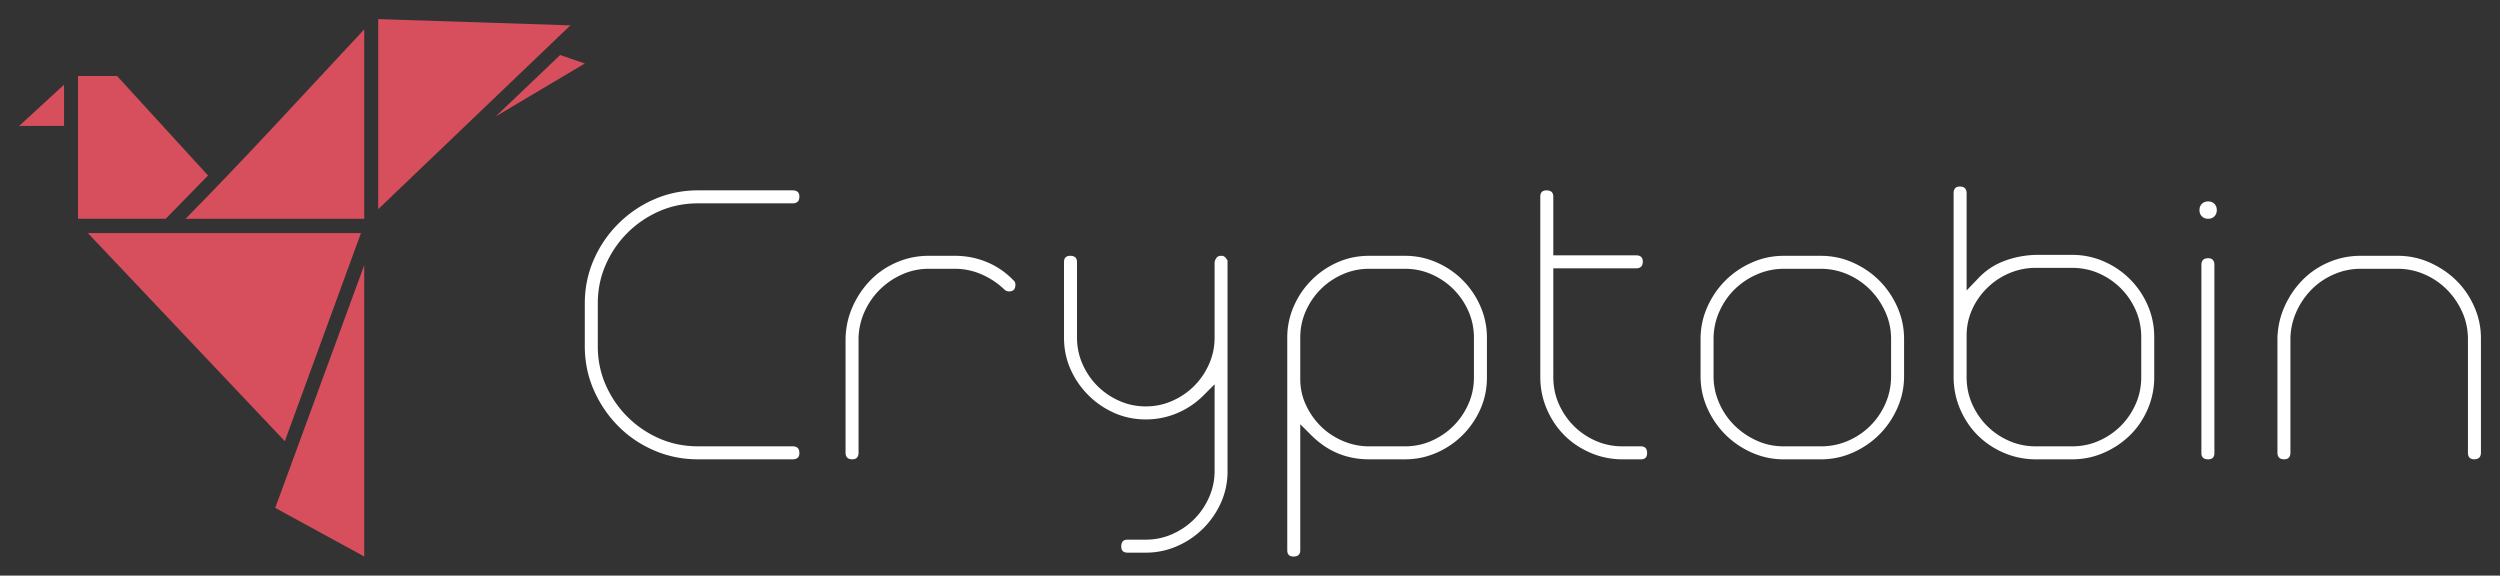
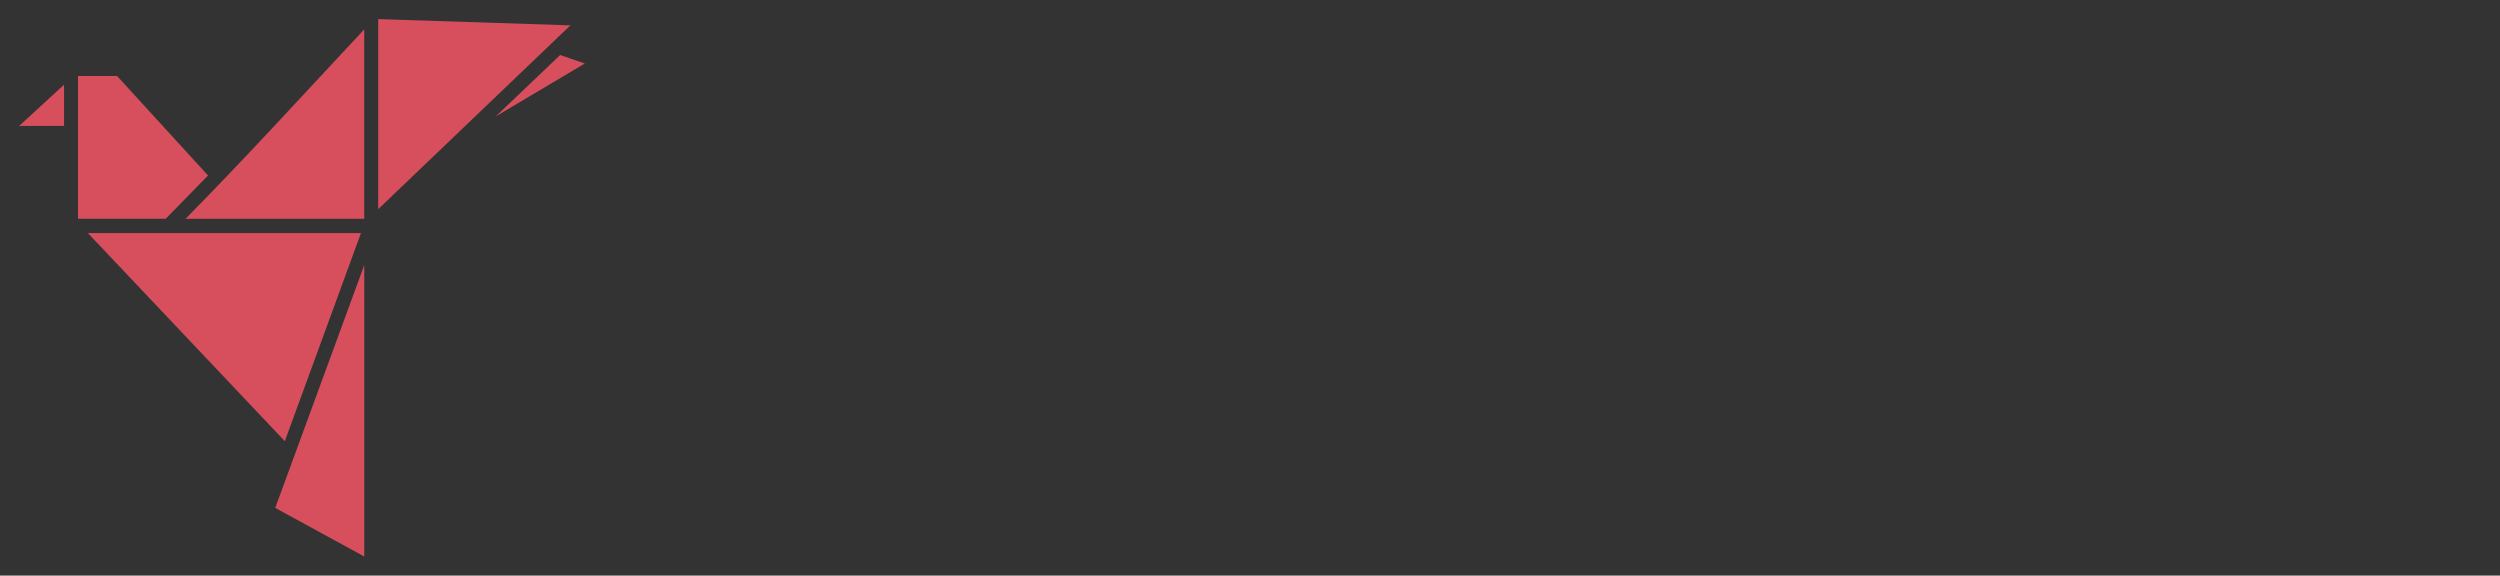
<svg xmlns="http://www.w3.org/2000/svg" viewBox="0 -10 1046.708 241.007" height="241.007" width="1046.707">
  <rect x="0" y="-10" width="1046.708" height="241.007" fill="#333333" stroke="none" />
-   <path d="M158.347-2l80.47 2.615-80.47 76.963zM152.5 2.297v79.298H77.693c25.5-25.856 49.973-52.73 74.808-79.298zm82.024 10.74l10.322 3.55-37.267 22.136zm-201.863 8.78h16.35L87.1 63.474l-17.72 18.12h-36.72V21.818zm-5.846 3.643v17.28H8zm9.956 62.112H151.13l-31.878 87.144zm115.73 13.45v121.983l-37.267-20.36 37.267-101.62z" fill="#d74f5d" />
-   <path d="M331.868 69.7c1.88 0 2.82.873 2.82 2.62 0 1.88-.94 2.82-2.82 2.82h-39.683c-5.775 0-11.18 1.108-16.216 3.324s-9.468 5.237-13.295 9.065-6.85 8.26-9.065 13.295-3.324 10.44-3.324 16.216v17.928c0 5.775 1.108 11.18 3.324 16.216s5.237 9.468 9.065 13.295 8.26 6.85 13.295 9.065 10.44 3.324 16.216 3.324h39.683c1.88 0 2.82.94 2.82 2.82 0 1.746-.94 2.62-2.82 2.62h-39.683c-6.446 0-12.557-1.242-18.33-3.727s-10.8-5.9-15.108-10.273-7.688-9.4-10.173-15.108-3.727-11.784-3.727-18.23v-17.93c0-6.446 1.242-12.522 3.727-18.23a48.59 48.59 0 0 1 10.273-15.108c4.365-4.364 9.4-7.8 15.108-10.273s11.784-3.727 18.23-3.727h39.683zm22.158 61.842c.134-4.7 1.14-9.132 3.02-13.295s4.364-7.823 7.453-10.978 6.748-5.64 10.978-7.453 8.695-2.72 13.396-2.72h10.878c4.7 0 9.165.873 13.396 2.62s7.957 4.297 11.18 7.655c.537.403.806 1.007.806 1.813 0 1.88-.873 2.82-2.62 2.82-.806 0-1.477-.27-2.014-.806a32.59 32.59 0 0 0-9.568-6.345 27.79 27.79 0 0 0-11.18-2.317h-10.878c-3.894 0-7.587.772-11.08 2.317s-6.58 3.626-9.266 6.245-4.834 5.674-6.446 9.165-2.484 7.184-2.62 11.08v48.143c0 1.88-.873 2.82-2.62 2.82-1.88 0-2.82-.94-2.82-2.82v-47.942zm159.94 55.598c0 4.7-.905 9.098-2.718 13.194a35.66 35.66 0 0 1-7.453 10.878c-3.156 3.156-6.815 5.64-10.978 7.453a32.45 32.45 0 0 1-13.093 2.72h-7.655c-1.746 0-2.62-.873-2.62-2.62 0-1.88.873-2.82 2.62-2.82h7.655c3.894 0 7.587-.772 11.08-2.317s6.547-3.626 9.165-6.245 4.7-5.674 6.245-9.165 2.317-7.184 2.317-11.08V150.9l-4.633 4.633a34.28 34.28 0 0 1-11.079 7.453c-4.163 1.746-8.528 2.62-13.093 2.62-4.7 0-9.098-.906-13.194-2.72s-7.722-4.297-10.878-7.453-5.64-6.782-7.453-10.878-2.72-8.494-2.72-13.194V99.725c0-1.746.873-2.62 2.62-2.62 1.88 0 2.82.873 2.82 2.62v31.625c0 3.894.772 7.587 2.316 11.08s3.626 6.547 6.245 9.165 5.674 4.7 9.165 6.245 7.184 2.317 11.08 2.317 7.587-.772 11.08-2.317 6.547-3.626 9.165-6.245 4.7-5.674 6.245-9.165 2.317-7.184 2.317-11.08V99.524l.2-.2v-.403l.2-.403.2-.2.2-.403.403-.403.806-.403h1.6l.2.2.403.2.604.604.2.403.403.403v88.23zM573.2 97.108c-4.7 0-9.1.908-13.194 2.72a35.65 35.65 0 0 0-10.876 7.448c-3.156 3.156-5.64 6.817-7.454 10.98s-2.72 8.53-2.72 13.097v89.03c0 1.746.87 2.623 2.617 2.623 1.88 0 2.824-.877 2.824-2.623V167.61l4.63 4.63c6.715 6.714 14.774 10.07 24.174 10.07h15.1c4.566 0 8.928-.908 13.1-2.72s7.824-4.293 10.98-7.448a35.67 35.67 0 0 0 7.448-10.882c1.813-4.096 2.72-8.494 2.72-13.194v-16.714a32.48 32.48 0 0 0-2.72-13.097c-1.812-4.163-4.293-7.824-7.448-10.98s-6.817-5.636-10.98-7.448a32.45 32.45 0 0 0-13.09-2.72zm0 5.435h15.104c3.895 0 7.592.774 11.084 2.318s6.544 3.628 9.162 6.246 4.702 5.67 6.246 9.162 2.318 7.2 2.318 11.084v16.714c0 3.895-.774 7.592-2.318 11.084s-3.628 6.544-6.246 9.162-5.67 4.702-9.162 6.246-7.2 2.318-11.084 2.318H573.2c-3.76 0-7.385-.743-10.876-2.22s-6.55-3.488-9.168-6.04-4.733-5.542-6.344-8.967-2.416-7.086-2.416-10.98v-17.318c0-3.895.768-7.592 2.312-11.084s3.628-6.544 6.246-9.162 5.677-4.702 9.168-6.246a27.08 27.08 0 0 1 11.078-2.318zm77.148 45.327c0 4.03.772 7.8 2.317 11.28s3.626 6.547 6.245 9.165 5.674 4.7 9.165 6.245 7.252 2.317 11.28 2.317H687c1.746 0 2.62.94 2.62 2.82 0 1.746-.873 2.62-2.62 2.62h-7.655c-4.7 0-9.165-.906-13.396-2.72s-7.9-4.264-10.978-7.352-5.54-6.748-7.352-10.978-2.72-8.695-2.72-13.396V72.33c0-1.746.873-2.62 2.62-2.62 1.88 0 2.82.873 2.82 2.62v24.575h34.647c1.88 0 2.82.873 2.82 2.62 0 1.88-.94 2.82-2.82 2.82H650.34v35.453zm96.5-50.762c-4.7 0-9.166.938-13.396 2.818s-7.922 4.396-11.078 7.552-5.678 6.853-7.558 11.084-2.818 8.696-2.818 13.396v15.507c0 4.7.938 9.166 2.818 13.396s4.402 7.922 7.558 11.078 6.848 5.678 11.078 7.558 8.696 2.818 13.396 2.818h15.507c4.7 0 9.166-.938 13.396-2.818s7.928-4.402 11.084-7.558 5.672-6.848 7.552-11.078 2.818-8.696 2.818-13.396v-15.507c0-4.7-.938-9.166-2.818-13.396s-4.396-7.928-7.552-11.084-6.853-5.672-11.084-7.552-8.696-2.818-13.396-2.818zm0 5.435h15.507a27.8 27.8 0 0 1 11.181 2.318c3.56 1.544 6.684 3.658 9.37 6.344s4.83 5.8 6.442 9.37 2.42 7.354 2.42 11.383v15.507c0 4.03-.774 7.824-2.318 11.383s-3.658 6.684-6.344 9.37-5.8 4.8-9.37 6.344-7.354 2.318-11.383 2.318h-15.507c-4.03 0-7.824-.8-11.383-2.42s-6.684-3.756-9.37-6.442-4.8-5.8-6.344-9.37-2.312-7.287-2.312-11.18V131.96c0-4.03.804-7.86 2.416-11.486s3.762-6.745 6.448-9.364 5.805-4.702 9.364-6.246a27.8 27.8 0 0 1 11.181-2.318zm73.725-34.44c-1.746 0-2.623.938-2.623 2.818v76.946c0 4.7.908 9.166 2.72 13.396s4.268 7.9 7.356 10.98 6.744 5.538 10.974 7.35 8.696 2.72 13.396 2.72h15.1c4.7 0 9.13-.908 13.292-2.72s7.824-4.262 10.98-7.35 5.64-6.75 7.454-10.98 2.72-8.696 2.72-13.396v-16.714c0-4.7-.908-9.135-2.72-13.298a35.33 35.33 0 0 0-7.454-10.98c-3.156-3.156-6.817-5.636-10.98-7.448s-8.592-2.72-13.292-2.72h-15.1c-4.7.134-9.166 1.006-13.396 2.617s-7.886 4.097-10.974 7.454l-4.636 4.83V70.92c0-1.88-.938-2.818-2.818-2.818zm31.824 34.04h15.1c4.03 0 7.788.774 11.28 2.318s6.55 3.628 9.168 6.246 4.696 5.67 6.24 9.162 2.318 7.256 2.318 11.285v16.714c0 4.03-.774 7.793-2.318 11.285s-3.622 6.544-6.24 9.162-5.677 4.702-9.168 6.246-7.25 2.318-11.28 2.318h-15.1c-4.03 0-7.788-.774-11.28-2.318s-6.55-3.628-9.168-6.246-4.696-5.67-6.24-9.162-2.318-7.256-2.318-11.285v-17.324c0-3.894.774-7.55 2.318-10.974a29.47 29.47 0 0 1 6.344-9.065 29.73 29.73 0 0 1 9.266-6.143c3.492-1.477 7.183-2.22 11.078-2.22zm69.296-1.208c0-1.88.94-2.82 2.82-2.82 1.746 0 2.62.94 2.62 2.82v78.762c0 1.746-.873 2.62-2.62 2.62-1.88 0-2.82-.873-2.82-2.62zm2.82-26.6c1.074 0 1.947.336 2.618 1.007s1.007 1.544 1.007 2.618-.336 1.947-1.007 2.618-1.544 1.007-2.618 1.007-1.947-.336-2.618-1.007-1.007-1.544-1.007-2.618.336-1.947 1.007-2.618 1.544-1.007 2.618-1.007zm114.214 105.15c0 1.88-.94 2.82-2.82 2.82-1.746 0-2.62-.94-2.62-2.82v-47.54c0-4.03-.806-7.822-2.417-11.38s-3.76-6.68-6.446-9.367-5.808-4.8-9.367-6.345a27.79 27.79 0 0 0-11.18-2.317h-15.5a27.79 27.79 0 0 0-11.18 2.317c-3.56 1.544-6.647 3.626-9.266 6.245s-4.734 5.674-6.345 9.165-2.484 7.184-2.62 11.08v48.143c0 1.88-.873 2.82-2.62 2.82-1.88 0-2.82-.94-2.82-2.82v-47.942c.134-4.7 1.142-9.132 3.022-13.295s4.364-7.823 7.453-10.978 6.748-5.64 10.978-7.453 8.695-2.72 13.396-2.72h15.5c4.7 0 9.165.94 13.396 2.82s7.923 4.364 11.08 7.453 5.674 6.748 7.554 10.978 2.82 8.628 2.82 13.194v47.942z" fill="#fff" />
+   <path d="M158.347-2l80.47 2.615-80.47 76.963zM152.5 2.297v79.298H77.693c25.5-25.856 49.973-52.73 74.808-79.298m82.024 10.74l10.322 3.55-37.267 22.136zm-201.863 8.78h16.35L87.1 63.474l-17.72 18.12h-36.72V21.818zm-5.846 3.643v17.28H8zm9.956 62.112H151.13l-31.878 87.144zm115.73 13.45v121.983l-37.267-20.36 37.267-101.62z" fill="#d74f5d" />
</svg>